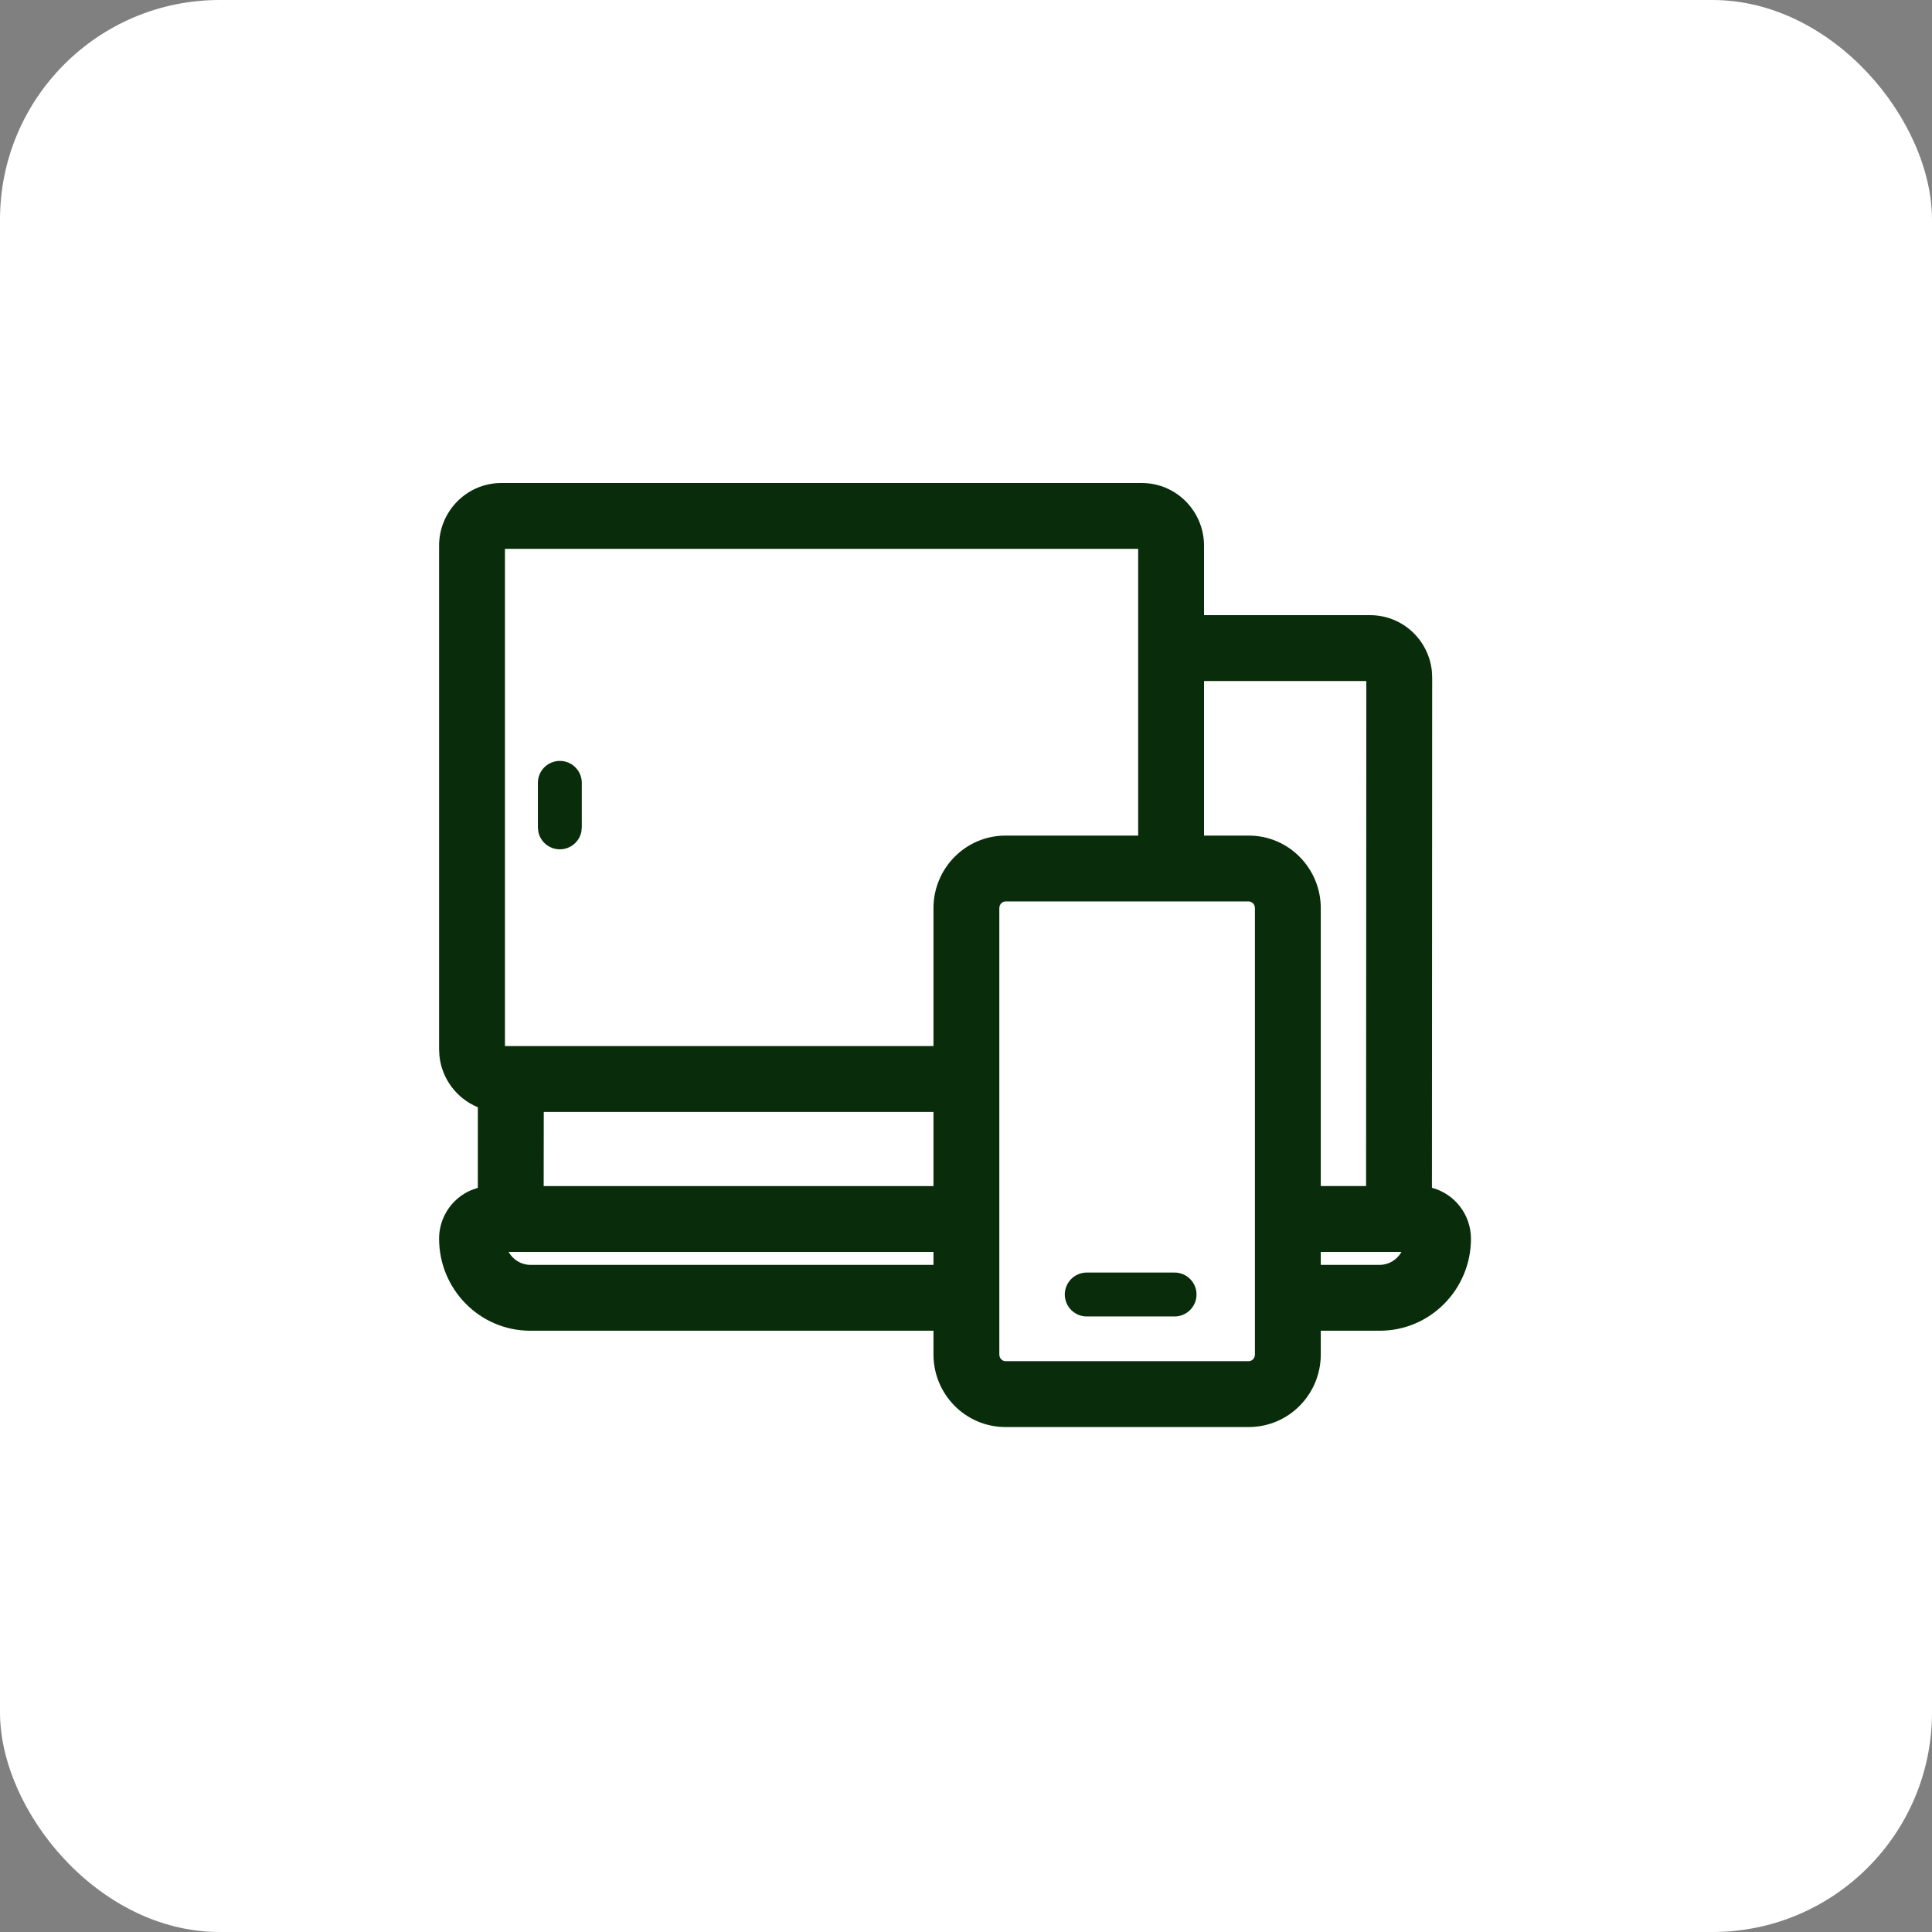
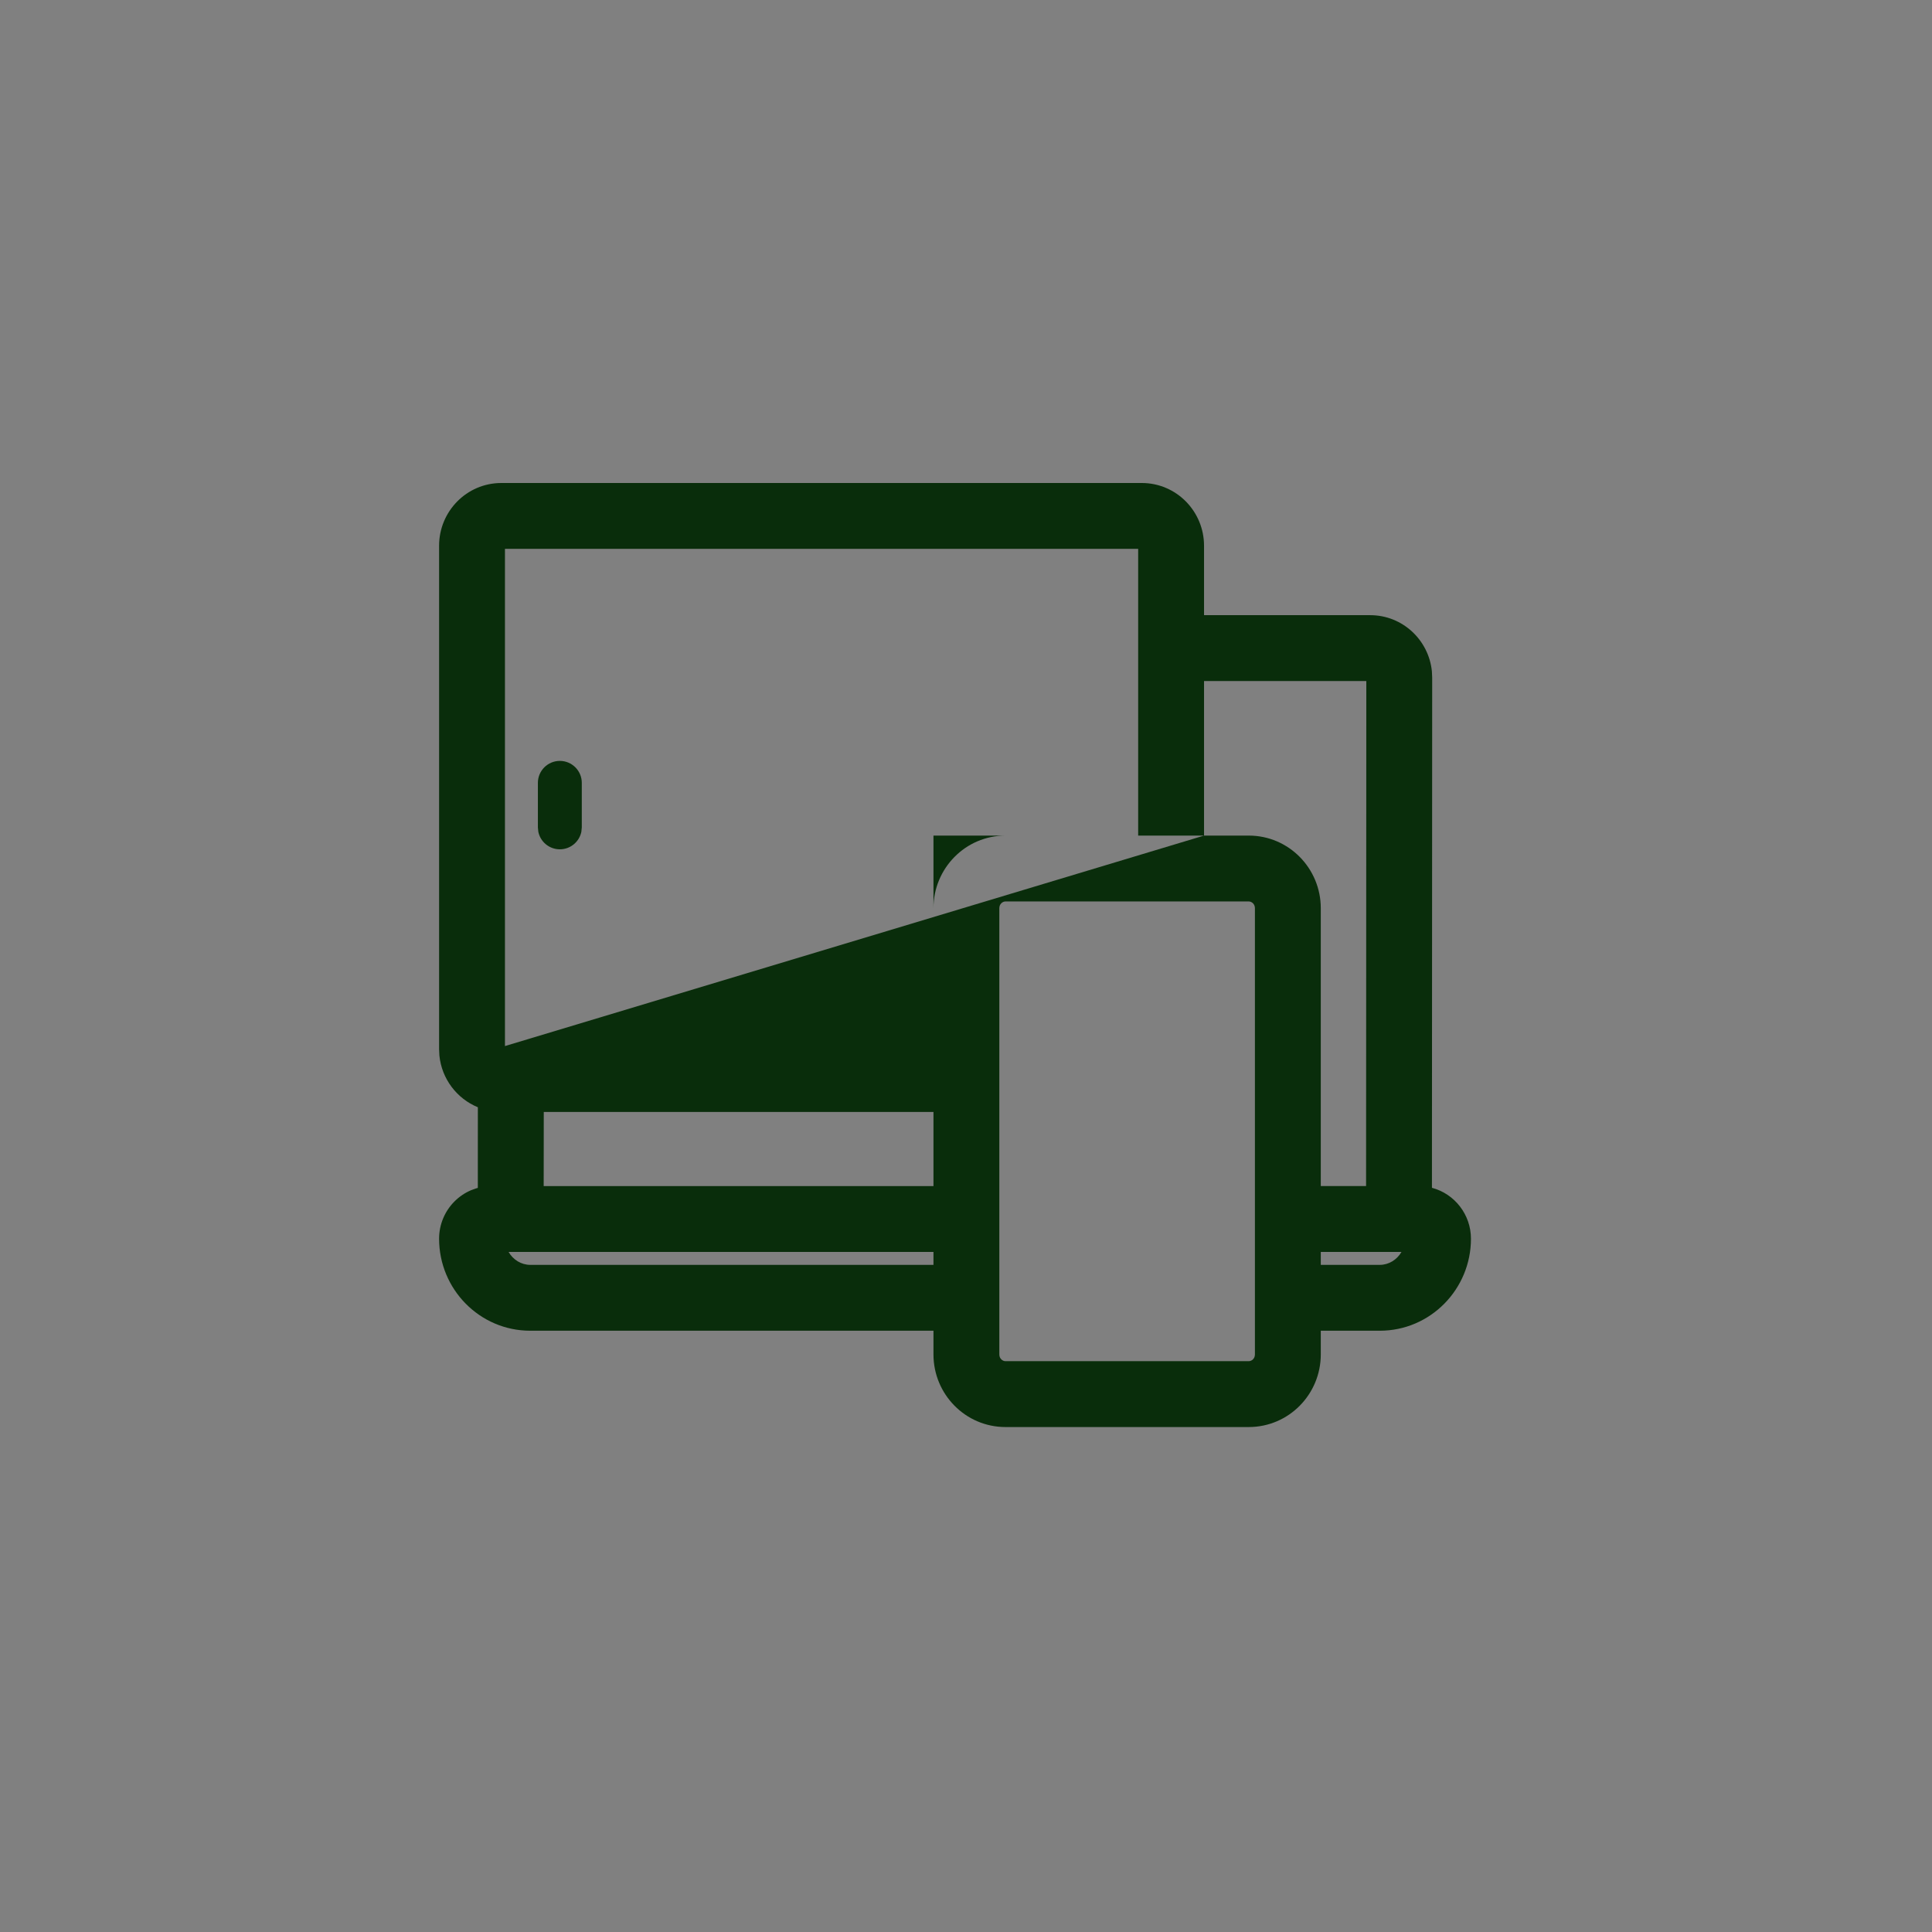
<svg xmlns="http://www.w3.org/2000/svg" width="88" height="88" viewBox="0 0 88 88" fill="none">
  <rect x="0" y="0" width="88" height="88" fill="#808080" stroke="none" />
-   <rect width="88" height="88" rx="10" fill="white" />
-   <path d="M53.5 57.963C54.052 57.963 54.5 58.411 54.5 58.963C54.5 59.515 54.052 59.963 53.5 59.963H49.5C48.948 59.963 48.5 59.515 48.5 58.963C48.5 58.411 48.948 57.963 49.5 57.963H53.5Z" fill="#092D0B" />
  <path d="M25.5 34.658C26.052 34.658 26.5 35.106 26.5 35.658V37.685L26.48 37.887C26.387 38.342 25.983 38.685 25.5 38.685C25.017 38.685 24.613 38.342 24.52 37.887L24.5 37.685V35.658C24.5 35.106 24.948 34.658 25.5 34.658Z" fill="#092D0B" />
-   <path fill-rule="evenodd" clip-rule="evenodd" d="M52.004 22C53.589 22 54.842 23.297 54.842 24.855V28.02H62.408C63.889 28.02 65.08 29.157 65.221 30.58L65.234 30.867L65.223 54.103C66.255 54.375 67 55.323 67 56.422C67 58.718 65.157 60.613 62.844 60.613H60.16V61.693C60.16 63.501 58.71 64.999 56.879 65H45.801C43.97 65 42.518 63.502 42.518 61.693V60.613H24.156C21.842 60.613 20 58.717 20 56.422C20 55.769 20.262 55.169 20.691 54.734C20.912 54.51 21.174 54.331 21.465 54.209L21.688 54.129C21.713 54.121 21.738 54.114 21.764 54.107L21.766 50.434C20.809 50.041 20.12 49.141 20.014 48.08L20 47.791V24.855C20 23.297 21.252 22 22.838 22H52.004ZM45.801 41.06C45.663 41.06 45.518 41.179 45.518 41.367V61.693C45.518 61.881 45.663 62 45.801 62H56.879C57.016 61.999 57.16 61.882 57.16 61.693V41.367C57.16 41.179 57.016 41.061 56.879 41.06H45.801ZM23.166 57.025C23.37 57.38 23.742 57.613 24.156 57.613H42.518V57.025H23.166ZM60.16 57.613H62.844C63.259 57.613 63.632 57.379 63.836 57.023H60.16V57.613ZM24.764 54.025H42.518V50.647H24.768L24.764 54.025ZM54.842 38.06H56.879C58.71 38.061 60.16 39.56 60.16 41.367V54.023H62.223L62.234 31.02H54.842V38.06ZM23 47.647H42.518V41.367C42.518 39.559 43.97 38.06 45.801 38.06H51.842V25H23V47.647Z" fill="#092D0B" />
+   <path fill-rule="evenodd" clip-rule="evenodd" d="M52.004 22C53.589 22 54.842 23.297 54.842 24.855V28.02H62.408C63.889 28.02 65.08 29.157 65.221 30.58L65.234 30.867L65.223 54.103C66.255 54.375 67 55.323 67 56.422C67 58.718 65.157 60.613 62.844 60.613H60.16V61.693C60.16 63.501 58.71 64.999 56.879 65H45.801C43.97 65 42.518 63.502 42.518 61.693V60.613H24.156C21.842 60.613 20 58.717 20 56.422C20 55.769 20.262 55.169 20.691 54.734C20.912 54.51 21.174 54.331 21.465 54.209L21.688 54.129C21.713 54.121 21.738 54.114 21.764 54.107L21.766 50.434C20.809 50.041 20.12 49.141 20.014 48.08L20 47.791V24.855C20 23.297 21.252 22 22.838 22H52.004ZM45.801 41.06C45.663 41.06 45.518 41.179 45.518 41.367V61.693C45.518 61.881 45.663 62 45.801 62H56.879C57.016 61.999 57.16 61.882 57.16 61.693V41.367C57.16 41.179 57.016 41.061 56.879 41.06H45.801ZM23.166 57.025C23.37 57.38 23.742 57.613 24.156 57.613H42.518V57.025H23.166ZM60.16 57.613H62.844C63.259 57.613 63.632 57.379 63.836 57.023H60.16V57.613ZM24.764 54.025H42.518V50.647H24.768L24.764 54.025ZM54.842 38.06H56.879C58.71 38.061 60.16 39.56 60.16 41.367V54.023H62.223L62.234 31.02H54.842V38.06ZH42.518V41.367C42.518 39.559 43.97 38.06 45.801 38.06H51.842V25H23V47.647Z" fill="#092D0B" />
</svg>